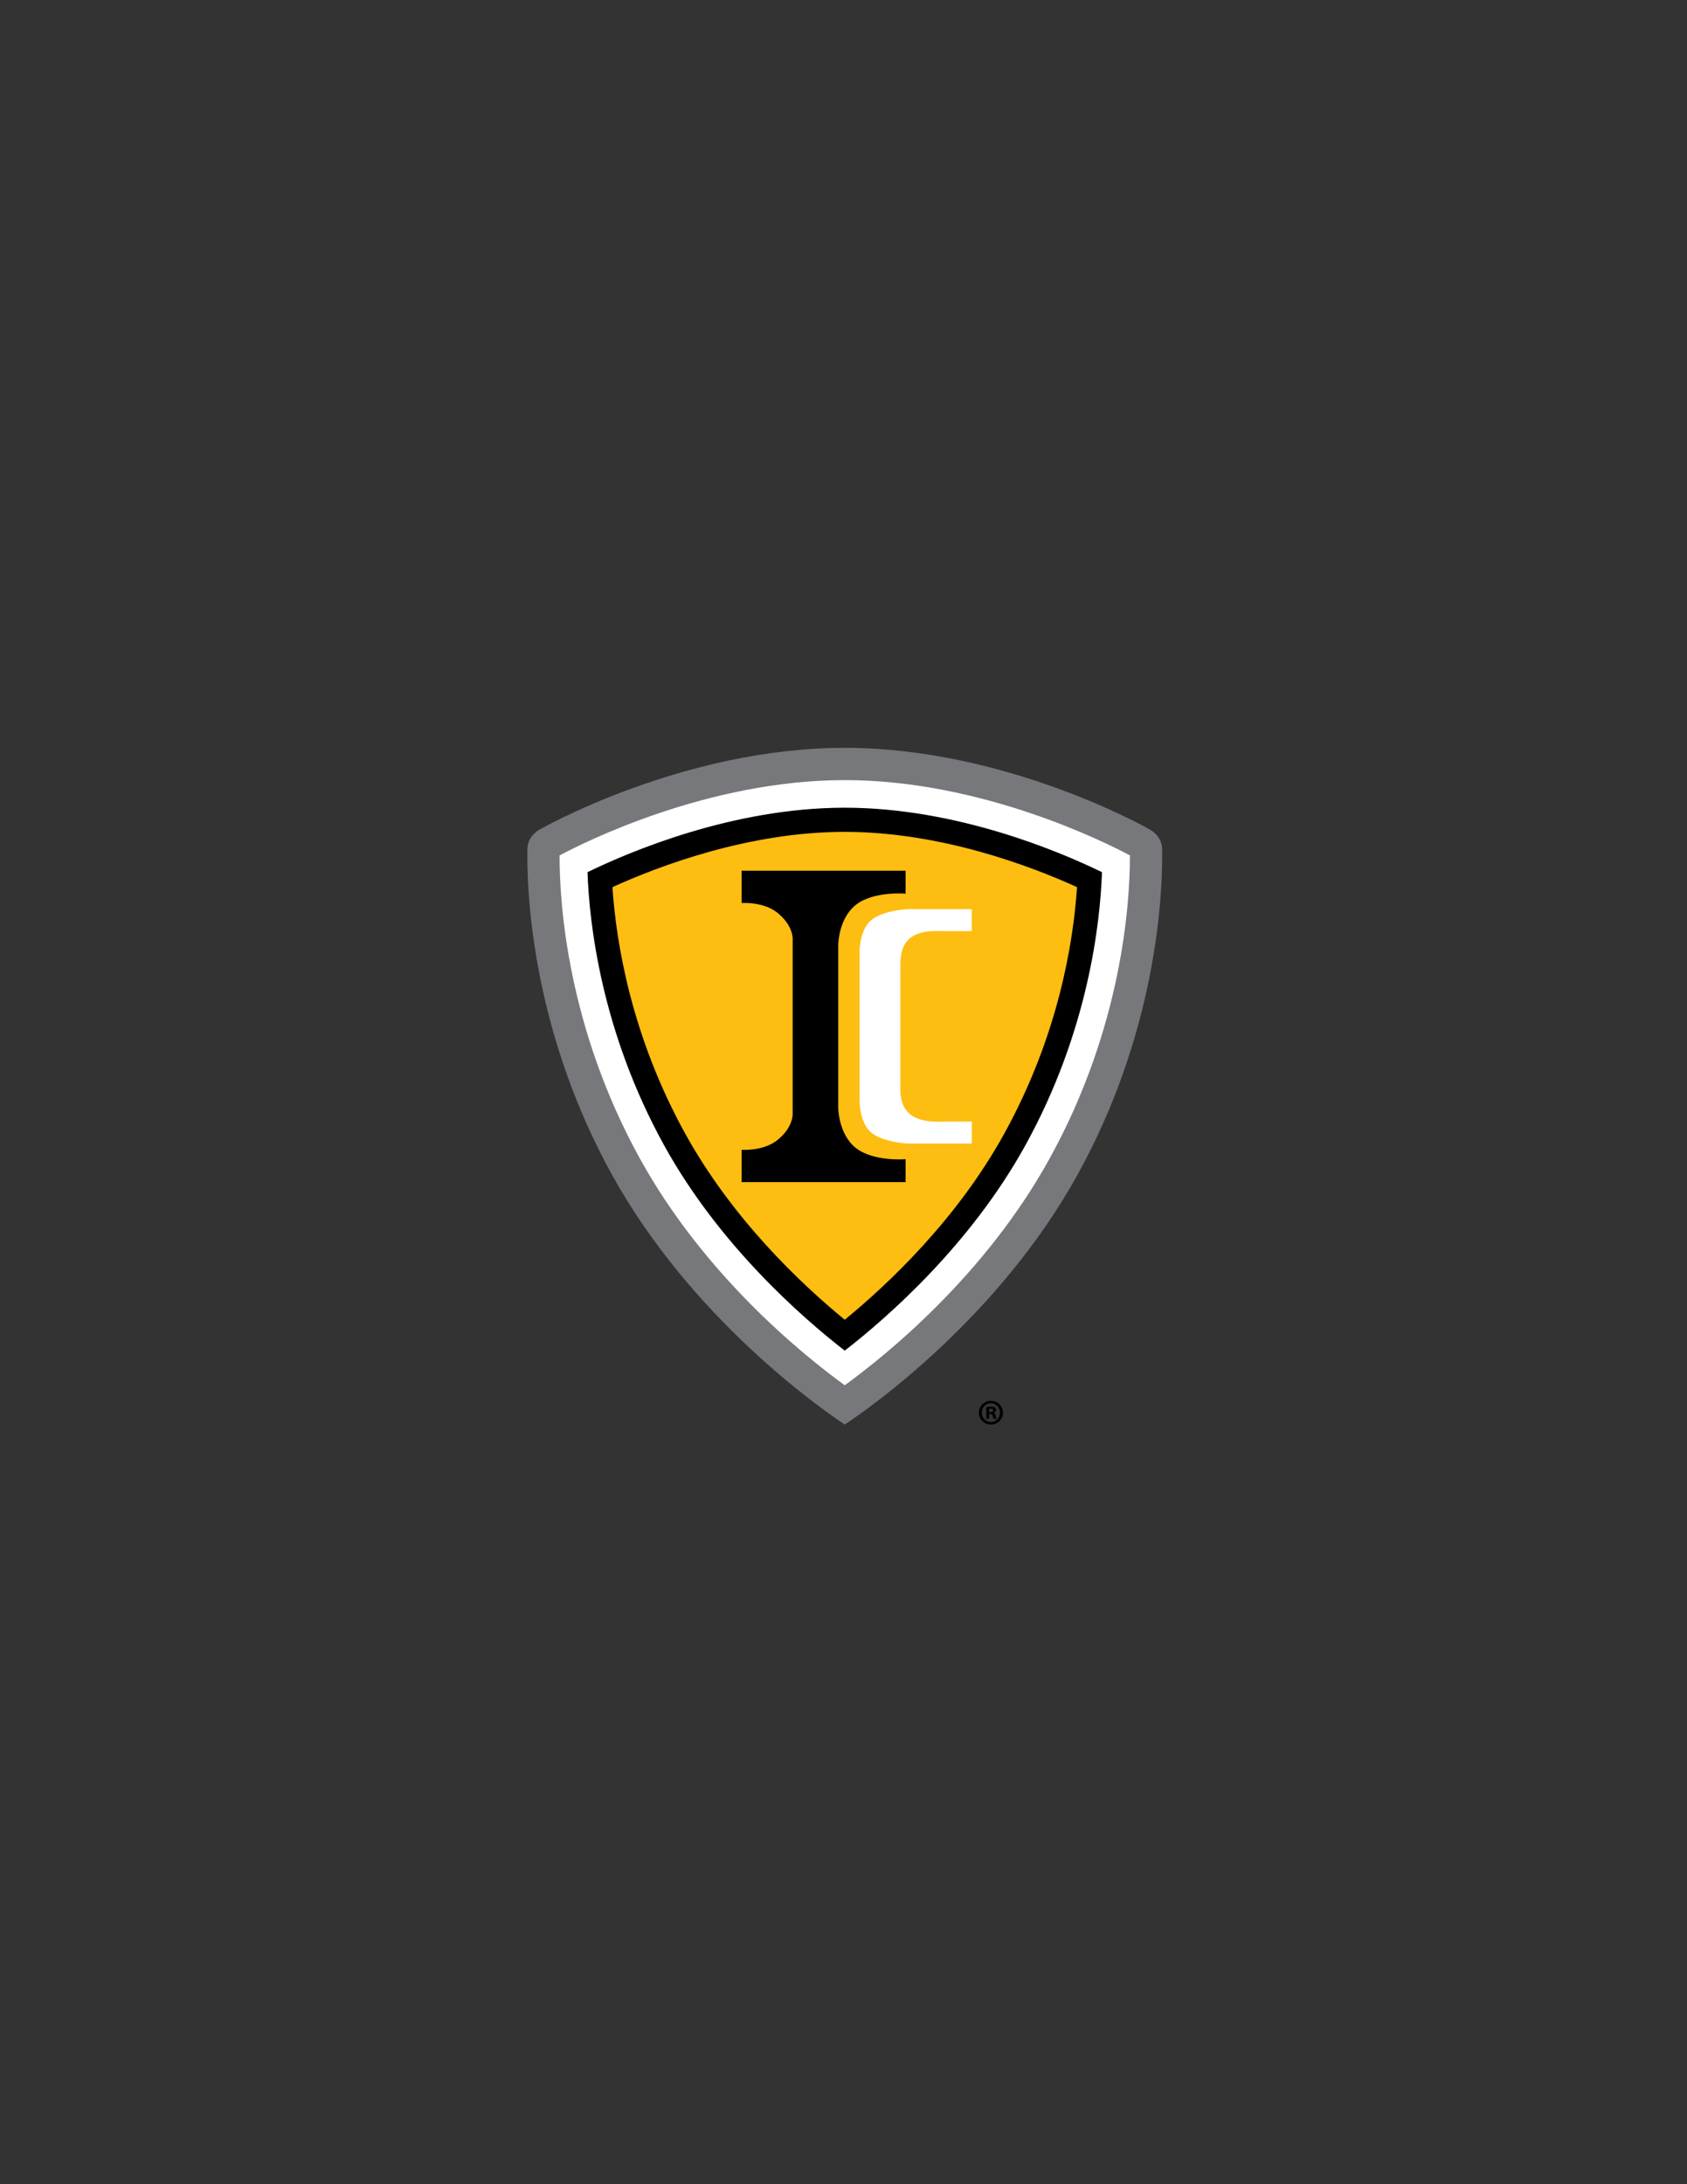
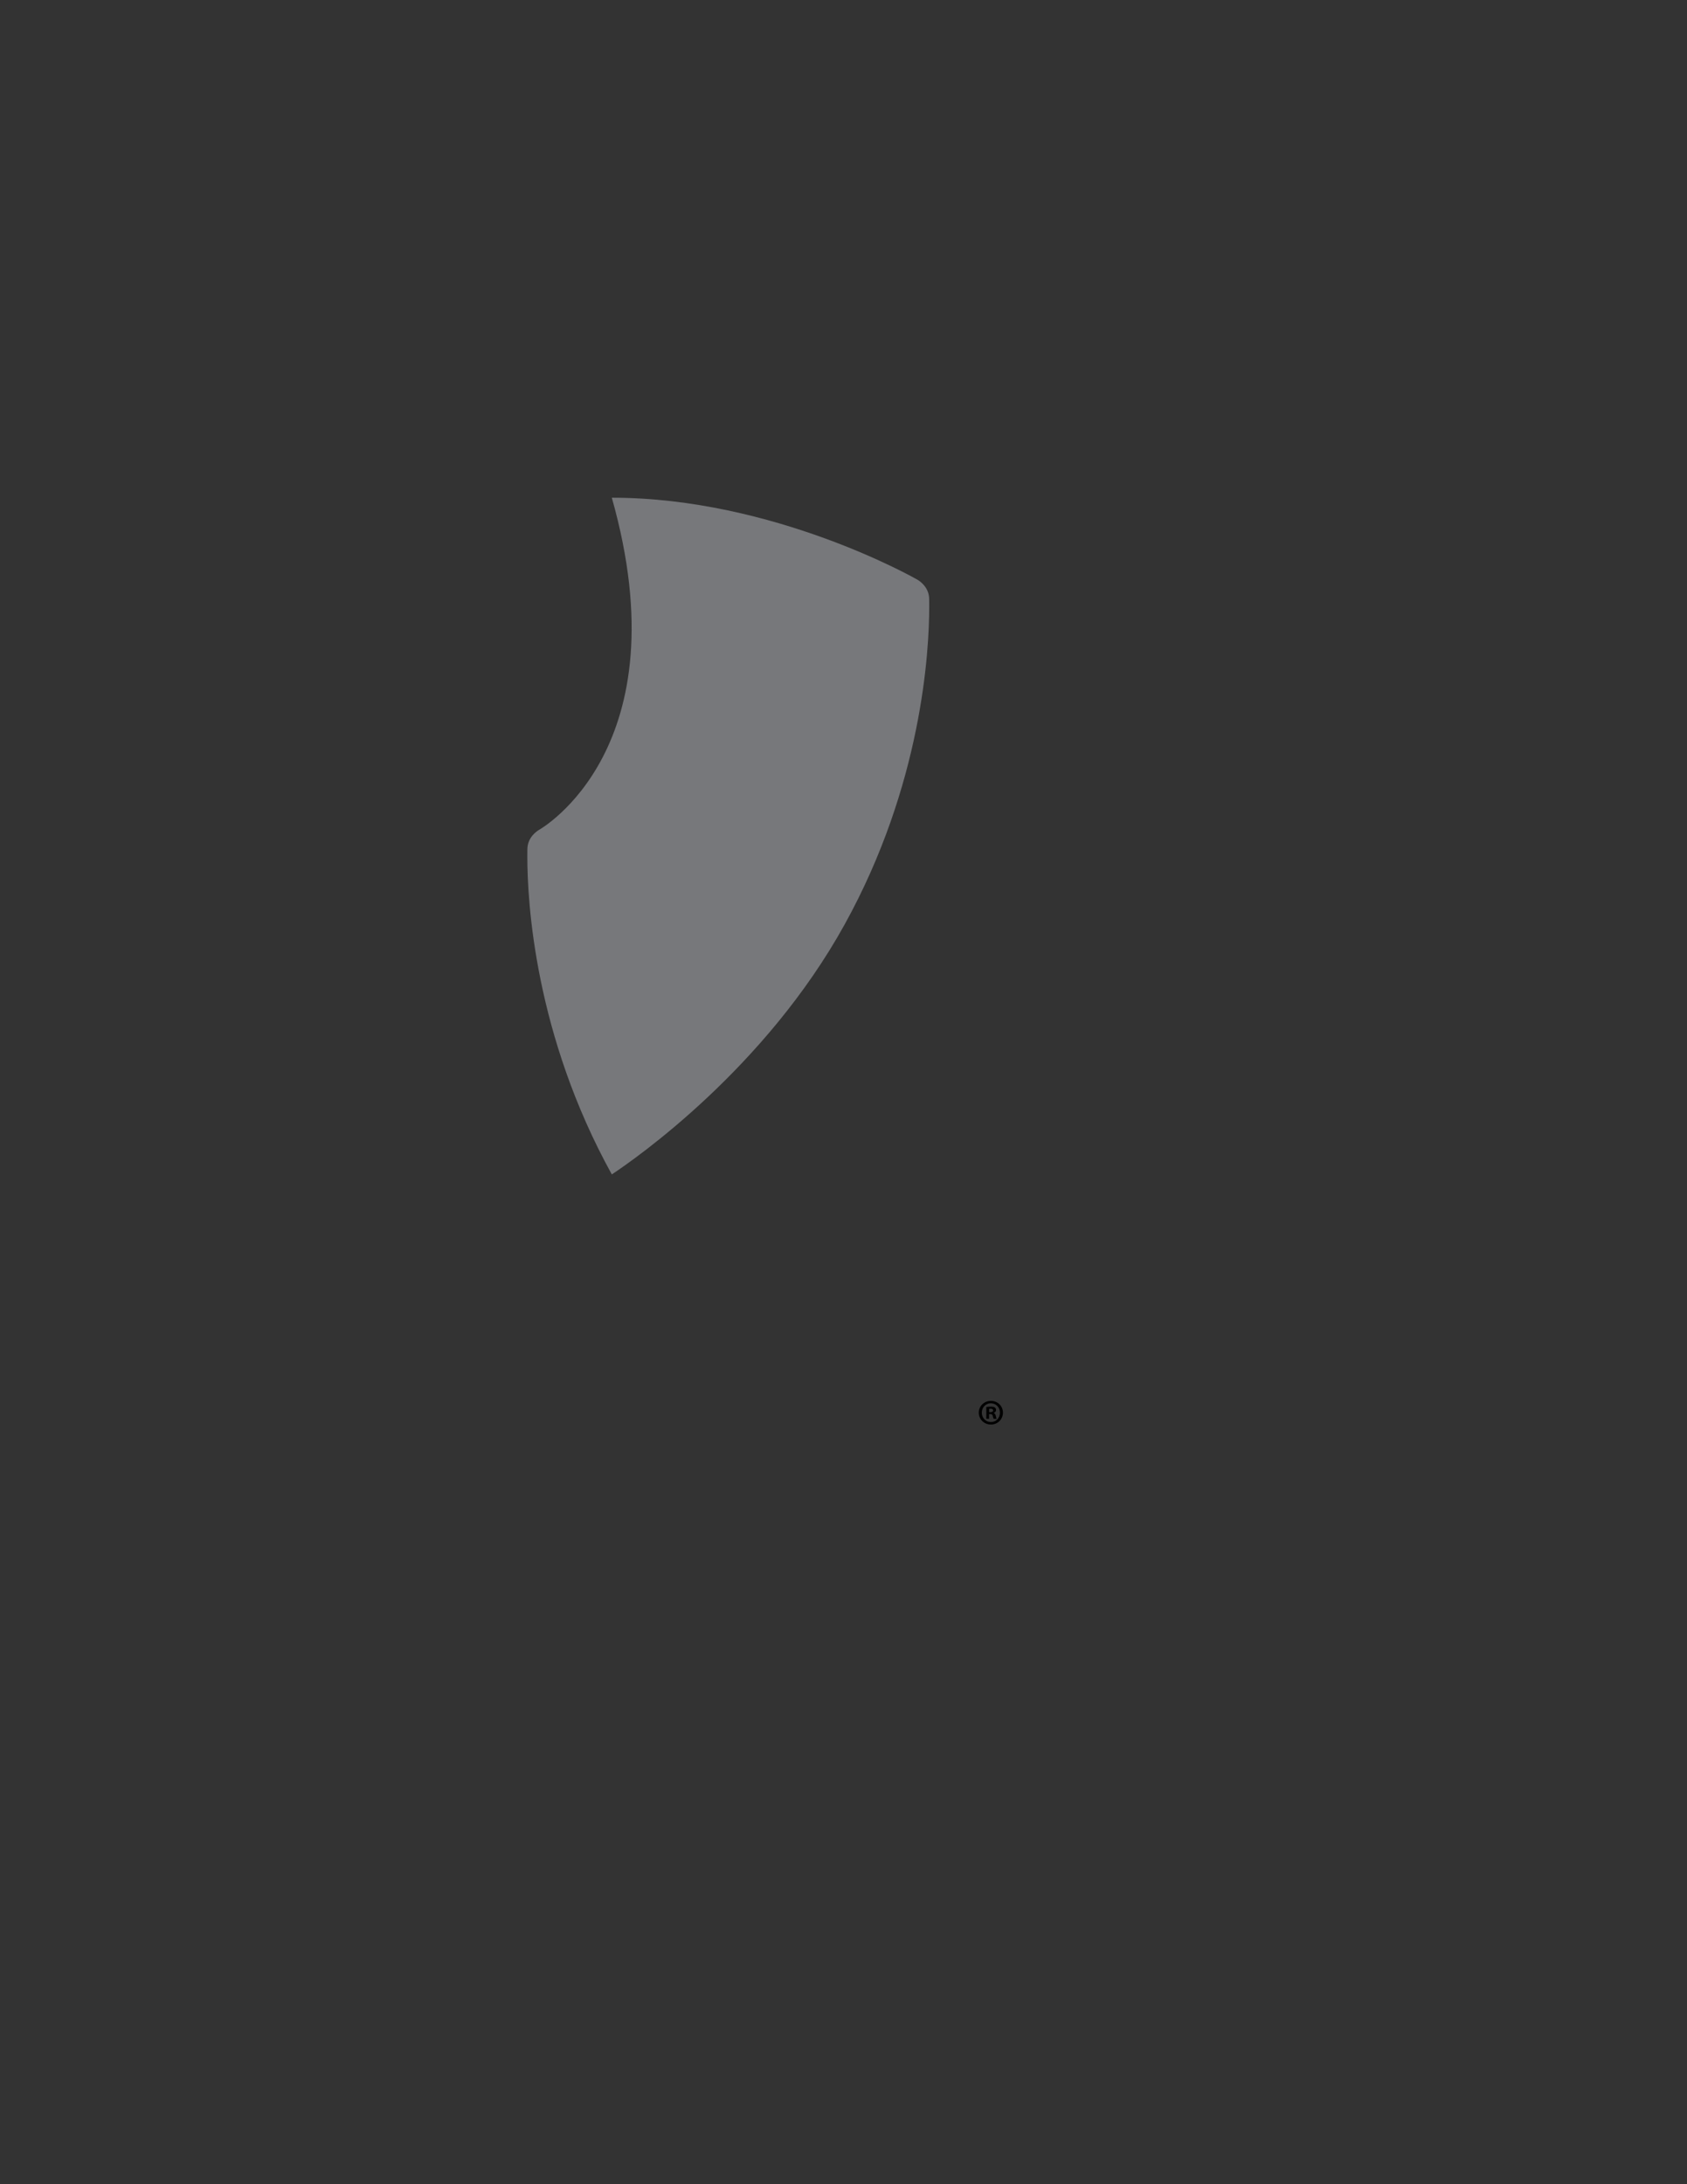
<svg xmlns="http://www.w3.org/2000/svg" version="1.1" id="ART_LAYER" x="0px" y="0px" viewBox="0 0 612 792" style="enable-background:new 0 0 612 792;" xml:space="preserve">
  <rect x="0" y="0" width="612" height="792" fill="#333333" stroke="none" />
  <style type="text/css">
	.st0{fill:#77787B;}
	.st1{fill:#FFFFFF;}
	.st2{fill:#FEBD11;}
</style>
  <g>
-     <path class="st0" d="M195.59,300.89c-0.99,0.58-4.22,2.8-4.27,7.02l-0.02,2.64c0,16.67,2.72,64.74,30.65,115.3   c28.86,52.23,75.76,84.9,84.51,90.7c8.75-5.8,55.65-38.47,84.5-90.7c27.93-50.55,30.65-98.63,30.65-115.3l-0.02-2.64   c-0.05-4.22-3.29-6.44-4.28-7.02c-0.5-0.29-51.98-29.72-110.85-29.72C247.66,271.17,196.25,300.51,195.59,300.89z" />
-     <path class="st1" d="M203,310.18c0,0.22,0,0.38,0,0.38c0,17.08,2.84,61.95,29.19,109.64c23.2,41.98,58.59,70.72,74.26,82.1   c15.67-11.38,51.07-40.12,74.26-82.1c26.35-47.69,29.19-92.56,29.19-109.64c0,0,0-0.28,0-0.38c-8.78-4.7-53.7-27.31-103.45-27.31   C256.69,282.87,211.79,305.48,203,310.18z" />
-     <path d="M213.13,316.26c0.65,18.46,4.96,57.71,27.82,99.09c19.96,36.14,50.05,62.41,65.5,74.4c15.45-11.99,45.53-38.27,65.5-74.4   c22.85-41.36,27.17-80.62,27.82-99.09c-15.03-7.33-52.59-23.38-93.32-23.38C265.72,292.88,228.16,308.92,213.13,316.26z" />
-     <path class="st2" d="M222.18,321.68c1.32,19.91,6.72,53.75,26.43,89.44c17.04,30.84,41.76,54.25,57.84,67.43   c16.08-13.18,40.8-36.58,57.84-67.43c19.71-35.68,25.1-69.52,26.43-89.44c-16.48-7.5-49.28-20.04-84.27-20.04   C271.45,301.63,238.66,314.18,222.18,321.68z" />
-     <path d="M304.09,342.66c0,0,0.04-9.62,6.47-14.62c6.44-5,17.97-4,17.97-4v-8.32h-59.5v11.73c0,0,8.03-0.65,13.25,3.72   c5.75,4.81,5.28,9.59,5.28,9.59v62.84c0,0,0.47,4.78-5.28,9.59c-5.22,4.37-13.25,3.72-13.25,3.72v11.73h59.5v-8.32   c0,0-11.53,1-17.97-4c-6.43-5-6.47-14.62-6.47-14.62V342.66z" />
-     <path class="st1" d="M342.72,406.72c-4.49,0-16.1,0.98-16.1-11.64v-45.84c0.08-2.16,0.41-3.93,0.9-5.38   c2.81-7.15,11.46-6.23,15.19-6.23c2.37,0,9.83,0,9.83,0v-7.96l-13.93,0v0h-8.99l0,0h0c-0.03,0-0.07,0-0.1,0   c-2.75,0.03-10.3,1.05-13.76,4.23c-3.62,3.33-3.91,9.93-3.92,10.57c0,0.06,0,0.1,0,0.1v0v55.18c0,0.07,0.12,7.18,3.93,10.67   c3.5,3.21,11.19,4.23,13.86,4.23l22.93,0v-7.97C352.54,406.7,345.22,406.72,342.72,406.72z" />
+     <path class="st0" d="M195.59,300.89c-0.99,0.58-4.22,2.8-4.27,7.02l-0.02,2.64c0,16.67,2.72,64.74,30.65,115.3   c8.75-5.8,55.65-38.47,84.5-90.7c27.93-50.55,30.65-98.63,30.65-115.3l-0.02-2.64   c-0.05-4.22-3.29-6.44-4.28-7.02c-0.5-0.29-51.98-29.72-110.85-29.72C247.66,271.17,196.25,300.51,195.59,300.89z" />
  </g>
  <g>
    <path d="M363.84,512.23c0,2.42-1.9,4.32-4.37,4.32c-2.44,0-4.39-1.9-4.39-4.32c0-2.37,1.95-4.26,4.39-4.26   C361.95,507.96,363.84,509.86,363.84,512.23z M356.17,512.23c0,1.9,1.4,3.41,3.33,3.41c1.87,0,3.25-1.51,3.25-3.38   c0-1.9-1.38-3.43-3.28-3.43C357.58,508.82,356.17,510.36,356.17,512.23z M358.8,514.46h-0.99v-4.26c0.39-0.08,0.94-0.13,1.64-0.13   c0.81,0,1.17,0.13,1.48,0.31c0.23,0.18,0.42,0.52,0.42,0.94c0,0.47-0.36,0.83-0.88,0.99v0.05c0.42,0.16,0.65,0.47,0.78,1.04   c0.13,0.65,0.21,0.91,0.31,1.07h-1.07c-0.13-0.16-0.21-0.55-0.34-1.04c-0.08-0.47-0.34-0.68-0.88-0.68h-0.47V514.46z    M358.83,512.05h0.47c0.55,0,0.99-0.18,0.99-0.62c0-0.39-0.29-0.65-0.91-0.65c-0.26,0-0.44,0.03-0.55,0.05V512.05z" />
  </g>
</svg>